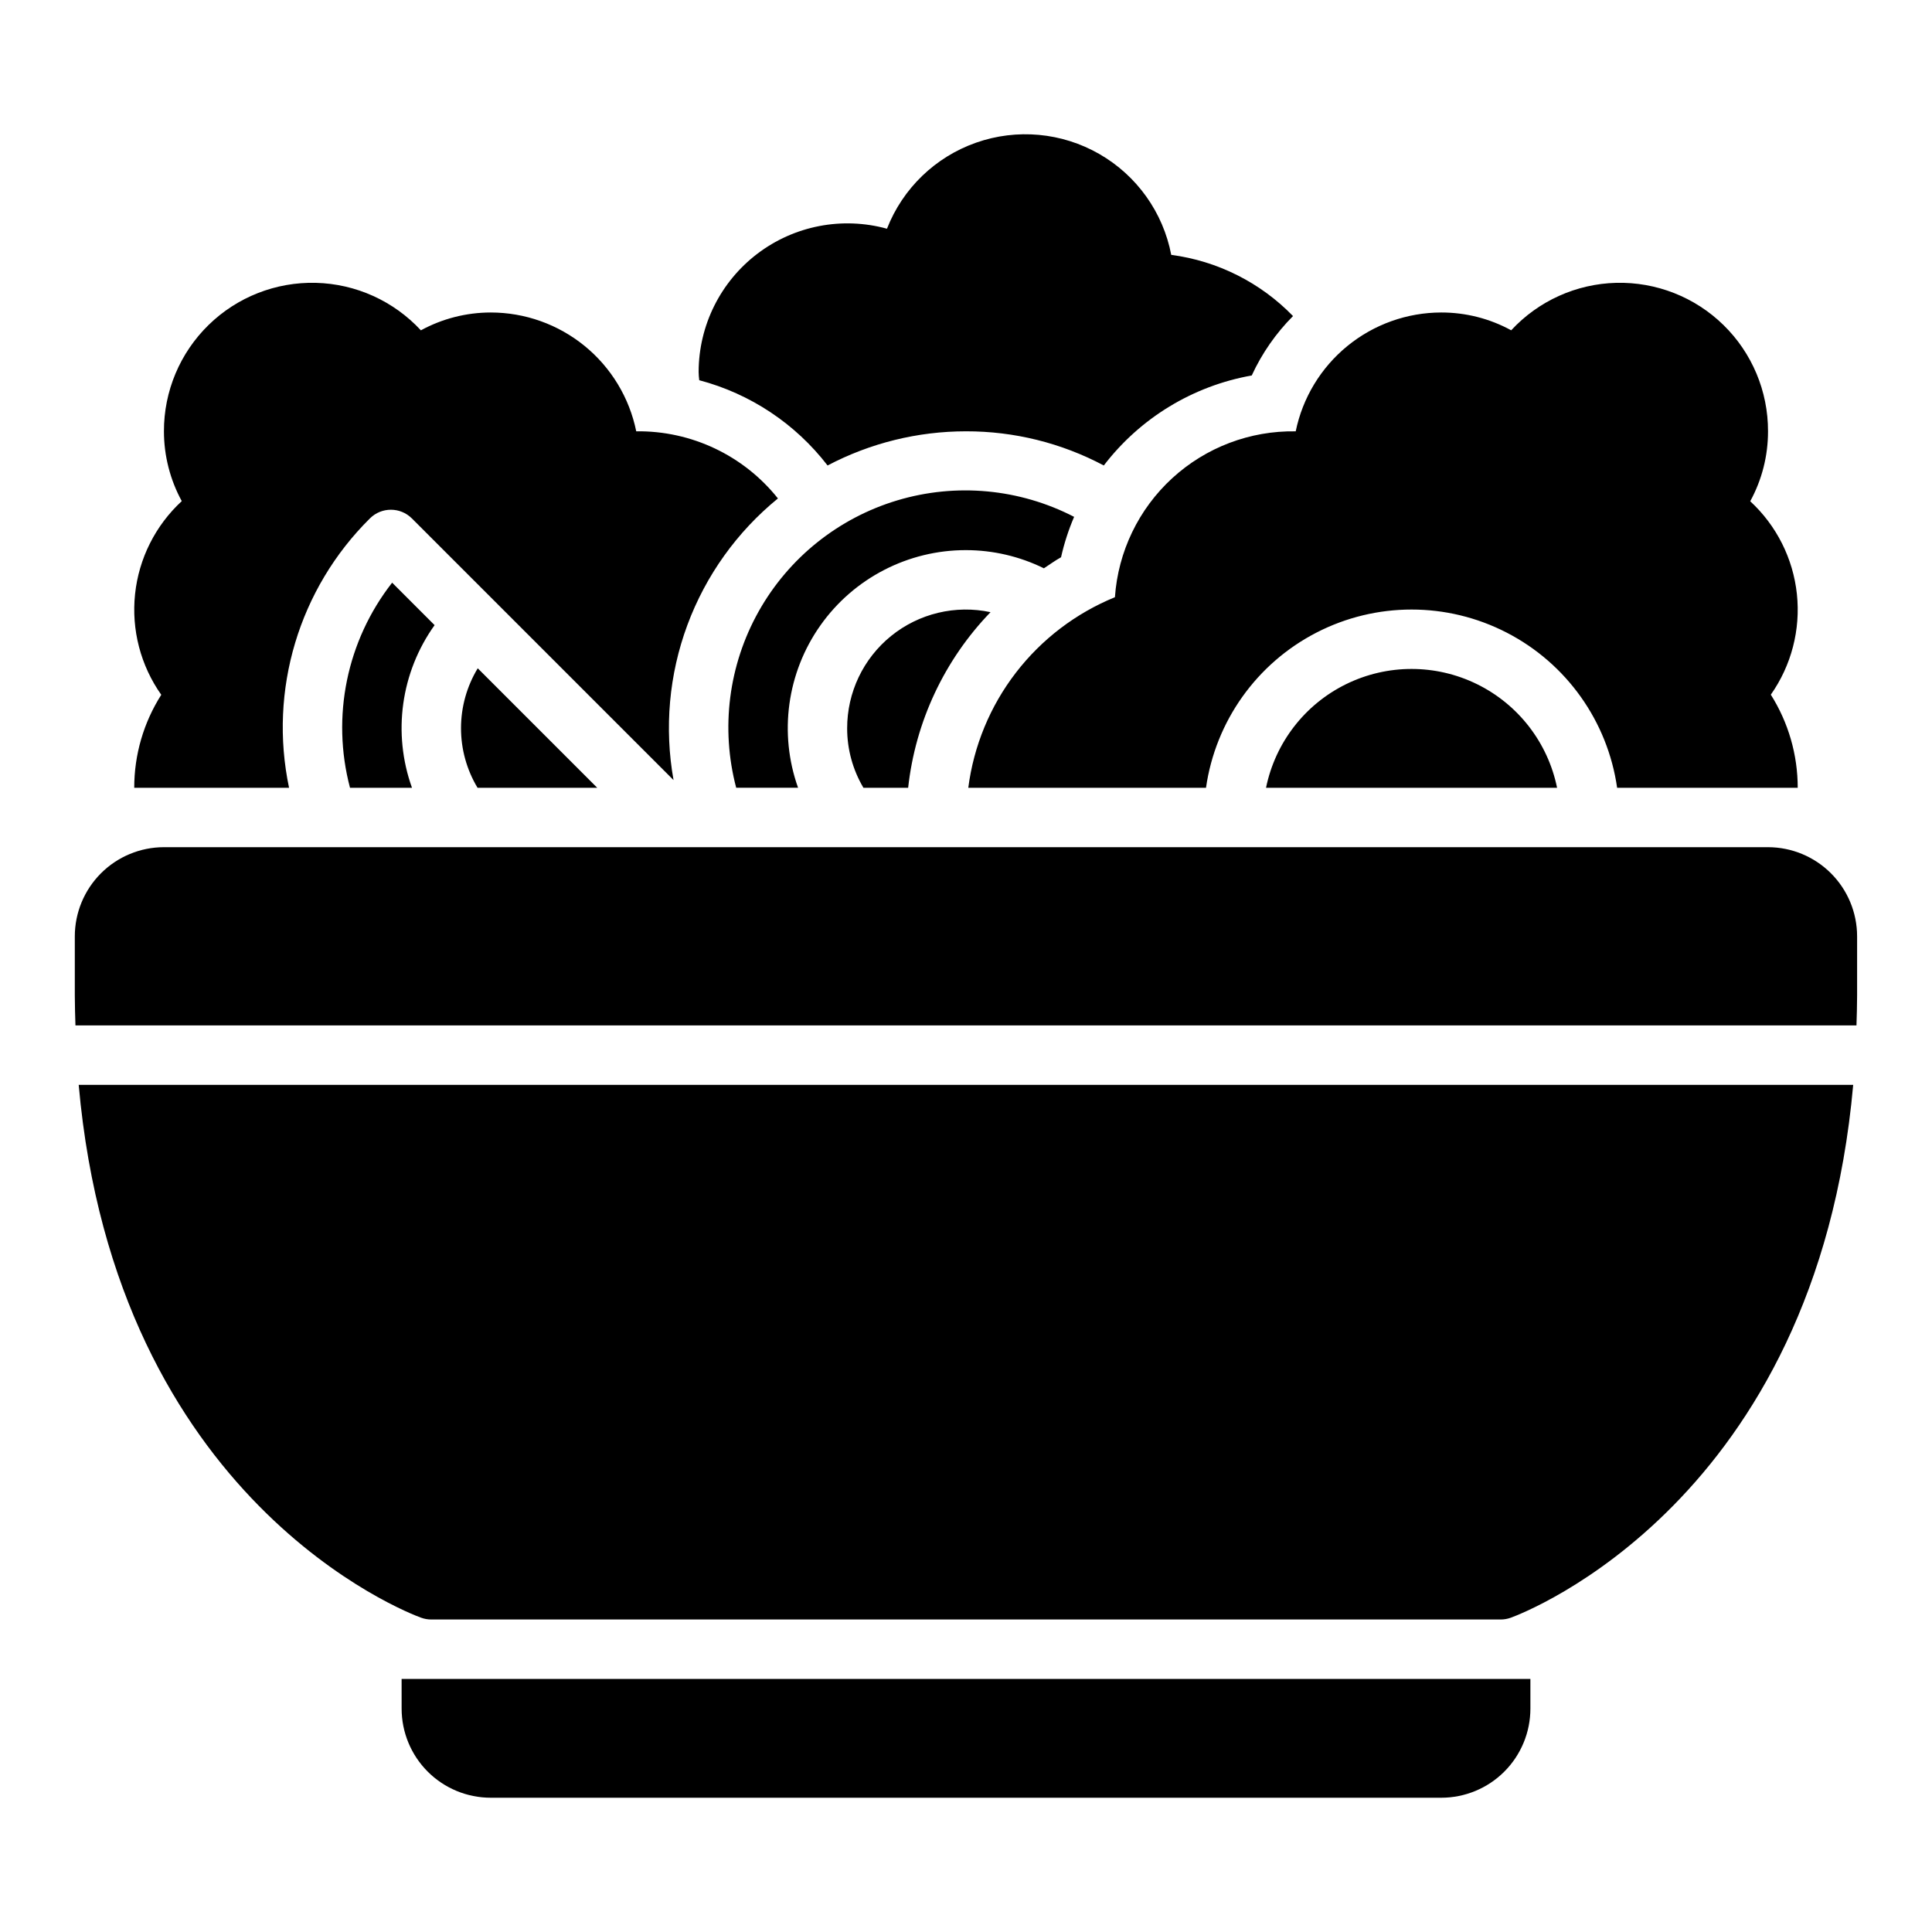
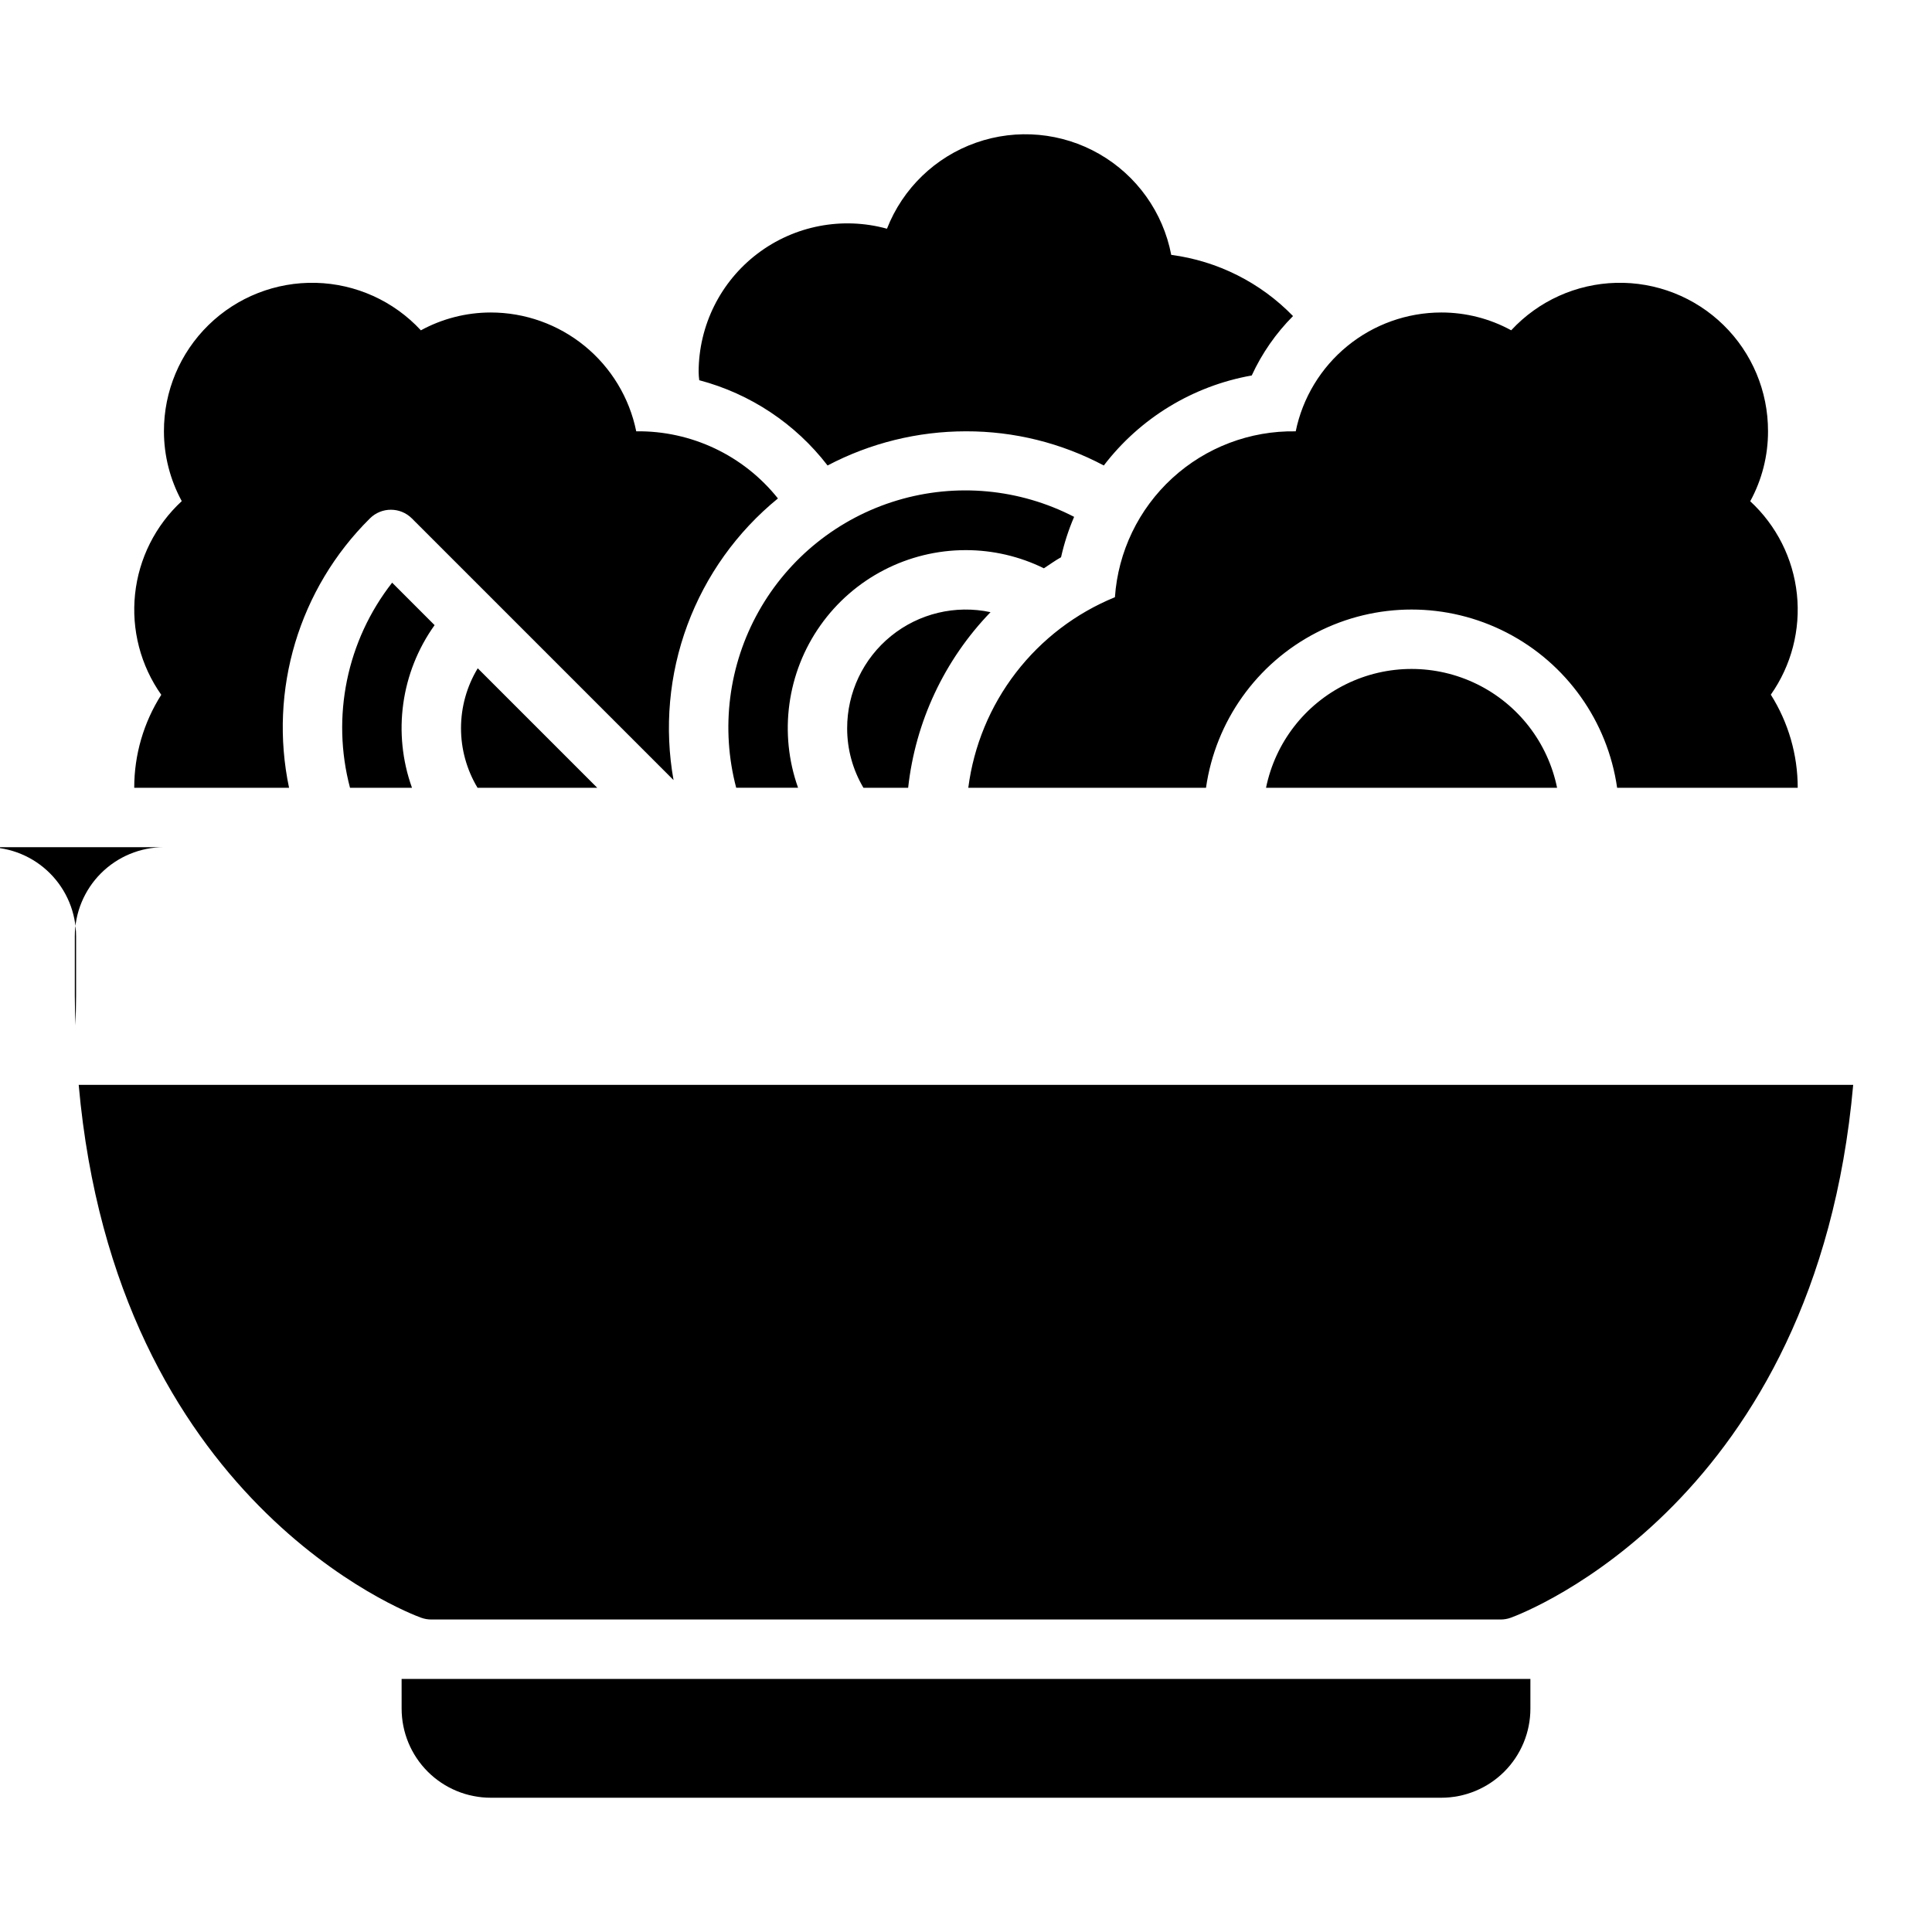
<svg xmlns="http://www.w3.org/2000/svg" fill="#000000" width="800px" height="800px" version="1.1" viewBox="144 144 512 512">
-   <path d="m250.43 588.93h299.14v7.875c0 6.262-2.488 12.27-6.918 16.699-4.426 4.426-10.434 6.914-16.699 6.914h-251.9c-6.266 0-12.27-2.488-16.699-6.914-4.43-4.43-6.918-10.438-6.918-16.699zm149.57-299.14c7.16 0.008 14.223 1.656 20.645 4.816 1.512-0.98 2.957-2.051 4.543-2.926 0.824-3.668 1.98-7.254 3.465-10.707-14.469-7.477-31.277-9.043-46.879-4.363-15.602 4.684-28.773 15.242-36.734 29.449-7.965 14.211-10.094 30.957-5.941 46.707h16.398c-5.144-14.453-2.934-30.5 5.918-43.027 8.852-12.527 23.246-19.969 38.586-19.949zm39.473 12.477h-0.004c-10.363 4.231-19.422 11.133-26.25 20.004-6.828 8.871-11.18 19.395-12.613 30.496h63-0.004c2.523-17.629 13.422-32.945 29.25-41.109 15.828-8.164 34.625-8.164 50.453 0 15.828 8.164 26.727 23.48 29.25 41.109h47.859c0.004-8.73-2.469-17.289-7.129-24.672 5.457-7.754 7.914-17.227 6.91-26.656-1.004-9.43-5.398-18.172-12.367-24.602 3.106-5.684 4.727-12.059 4.715-18.535 0.031-10.598-4.227-20.758-11.805-28.168-7.574-7.41-17.828-11.441-28.422-11.18-10.594 0.266-20.633 4.801-27.832 12.578-5.684-3.106-12.059-4.727-18.535-4.719-9.07 0.012-17.859 3.152-24.887 8.891-7.023 5.738-11.859 13.723-13.684 22.605-12.098-0.203-23.812 4.242-32.727 12.422-8.914 8.18-14.348 19.469-15.184 31.535zm-191.55-3.852c-12.027 15.371-16.156 35.488-11.168 54.352h16.426c-5.195-14.477-2.957-30.586 5.992-43.098zm22.629 54.352h31.719l-31.664-31.664c-2.891 4.773-4.426 10.246-4.434 15.824-0.012 5.582 1.504 11.059 4.379 15.84zm92.762-85.41c11.312-5.949 23.902-9.055 36.684-9.055 12.734-0.027 25.277 3.082 36.523 9.055 9.625-12.574 23.613-21.086 39.203-23.852 2.695-5.852 6.398-11.18 10.941-15.746-8.625-8.883-19.996-14.598-32.273-16.215-2.156-11.258-9.113-21.016-19.051-26.727-9.938-5.711-21.867-6.809-32.68-3.004-10.812 3.801-19.43 12.129-23.605 22.801-11.852-3.266-24.551-0.816-34.34 6.625-9.789 7.441-15.547 19.023-15.57 31.32 0.012 0.738 0.066 1.473 0.16 2.203 13.52 3.57 25.477 11.512 34.008 22.594zm116.2 85.41h77.129c-2.438-11.945-10.273-22.082-21.215-27.457-10.945-5.375-23.758-5.375-34.699 0-10.941 5.375-18.777 15.512-21.215 27.457zm-258.91 0c-5.445-25.895 2.629-52.781 21.441-71.395 3.078-3.055 8.047-3.043 11.113 0.02l69.34 69.34v0.004c-2.465-13.777-1.199-27.965 3.664-41.09 4.867-13.125 13.152-24.707 24-33.551-9.094-11.414-22.957-17.98-37.551-17.793-1.812-8.891-6.644-16.879-13.672-22.617-7.031-5.738-15.824-8.871-24.898-8.871-6.465 0.008-12.824 1.629-18.5 4.727-7.203-7.781-17.242-12.32-27.84-12.586-10.598-0.262-20.852 3.766-28.434 11.176-7.582 7.41-11.844 17.57-11.82 28.172 0.004 6.465 1.629 12.824 4.723 18.5-6.977 6.441-11.379 15.199-12.375 24.641-1 9.445 1.469 18.93 6.945 26.684-4.688 7.367-7.172 15.914-7.164 24.641zm164.07 0h-0.004c1.922-17.5 9.602-33.871 21.832-46.535-9.289-1.988-18.977 0.336-26.359 6.316-7.379 5.981-11.656 14.977-11.637 24.477-0.004 5.539 1.488 10.977 4.312 15.742zm227.86 15.746h-425.09c-6.262 0.004-12.262 2.496-16.691 6.922-4.426 4.43-6.918 10.43-6.926 16.691v15.742c0 2.688 0.094 5.269 0.168 7.871l471.99 0.004c0.074-2.606 0.168-5.188 0.168-7.871v-15.746c-0.008-6.262-2.5-12.262-6.926-16.691-4.426-4.426-10.43-6.918-16.691-6.922zm-356.93 204.2c0.859 0.312 1.77 0.473 2.688 0.473h283.39c0.918 0 1.828-0.16 2.691-0.473 3.508-1.277 80.918-30.746 90.742-141.22h-470.26c9.824 110.48 87.234 139.95 90.746 141.22z" />
+   <path d="m250.43 588.93h299.14v7.875c0 6.262-2.488 12.27-6.918 16.699-4.426 4.426-10.434 6.914-16.699 6.914h-251.9c-6.266 0-12.27-2.488-16.699-6.914-4.43-4.43-6.918-10.438-6.918-16.699zm149.57-299.14c7.16 0.008 14.223 1.656 20.645 4.816 1.512-0.98 2.957-2.051 4.543-2.926 0.824-3.668 1.98-7.254 3.465-10.707-14.469-7.477-31.277-9.043-46.879-4.363-15.602 4.684-28.773 15.242-36.734 29.449-7.965 14.211-10.094 30.957-5.941 46.707h16.398c-5.144-14.453-2.934-30.5 5.918-43.027 8.852-12.527 23.246-19.969 38.586-19.949zm39.473 12.477h-0.004c-10.363 4.231-19.422 11.133-26.25 20.004-6.828 8.871-11.18 19.395-12.613 30.496h63-0.004c2.523-17.629 13.422-32.945 29.25-41.109 15.828-8.164 34.625-8.164 50.453 0 15.828 8.164 26.727 23.48 29.25 41.109h47.859c0.004-8.73-2.469-17.289-7.129-24.672 5.457-7.754 7.914-17.227 6.91-26.656-1.004-9.43-5.398-18.172-12.367-24.602 3.106-5.684 4.727-12.059 4.715-18.535 0.031-10.598-4.227-20.758-11.805-28.168-7.574-7.41-17.828-11.441-28.422-11.18-10.594 0.266-20.633 4.801-27.832 12.578-5.684-3.106-12.059-4.727-18.535-4.719-9.07 0.012-17.859 3.152-24.887 8.891-7.023 5.738-11.859 13.723-13.684 22.605-12.098-0.203-23.812 4.242-32.727 12.422-8.914 8.18-14.348 19.469-15.184 31.535zm-191.55-3.852c-12.027 15.371-16.156 35.488-11.168 54.352h16.426c-5.195-14.477-2.957-30.586 5.992-43.098zm22.629 54.352h31.719l-31.664-31.664c-2.891 4.773-4.426 10.246-4.434 15.824-0.012 5.582 1.504 11.059 4.379 15.84zm92.762-85.41c11.312-5.949 23.902-9.055 36.684-9.055 12.734-0.027 25.277 3.082 36.523 9.055 9.625-12.574 23.613-21.086 39.203-23.852 2.695-5.852 6.398-11.18 10.941-15.746-8.625-8.883-19.996-14.598-32.273-16.215-2.156-11.258-9.113-21.016-19.051-26.727-9.938-5.711-21.867-6.809-32.68-3.004-10.812 3.801-19.43 12.129-23.605 22.801-11.852-3.266-24.551-0.816-34.34 6.625-9.789 7.441-15.547 19.023-15.57 31.32 0.012 0.738 0.066 1.473 0.16 2.203 13.52 3.57 25.477 11.512 34.008 22.594zm116.2 85.41h77.129c-2.438-11.945-10.273-22.082-21.215-27.457-10.945-5.375-23.758-5.375-34.699 0-10.941 5.375-18.777 15.512-21.215 27.457zm-258.91 0c-5.445-25.895 2.629-52.781 21.441-71.395 3.078-3.055 8.047-3.043 11.113 0.02l69.34 69.34v0.004c-2.465-13.777-1.199-27.965 3.664-41.09 4.867-13.125 13.152-24.707 24-33.551-9.094-11.414-22.957-17.98-37.551-17.793-1.812-8.891-6.644-16.879-13.672-22.617-7.031-5.738-15.824-8.871-24.898-8.871-6.465 0.008-12.824 1.629-18.5 4.727-7.203-7.781-17.242-12.32-27.84-12.586-10.598-0.262-20.852 3.766-28.434 11.176-7.582 7.41-11.844 17.57-11.82 28.172 0.004 6.465 1.629 12.824 4.723 18.5-6.977 6.441-11.379 15.199-12.375 24.641-1 9.445 1.469 18.93 6.945 26.684-4.688 7.367-7.172 15.914-7.164 24.641zm164.07 0h-0.004c1.922-17.5 9.602-33.871 21.832-46.535-9.289-1.988-18.977 0.336-26.359 6.316-7.379 5.981-11.656 14.977-11.637 24.477-0.004 5.539 1.488 10.977 4.312 15.742zm227.86 15.746h-425.09c-6.262 0.004-12.262 2.496-16.691 6.922-4.426 4.43-6.918 10.43-6.926 16.691v15.742c0 2.688 0.094 5.269 0.168 7.871c0.074-2.606 0.168-5.188 0.168-7.871v-15.746c-0.008-6.262-2.5-12.262-6.926-16.691-4.426-4.426-10.43-6.918-16.691-6.922zm-356.93 204.2c0.859 0.312 1.77 0.473 2.688 0.473h283.39c0.918 0 1.828-0.16 2.691-0.473 3.508-1.277 80.918-30.746 90.742-141.22h-470.26c9.824 110.48 87.234 139.95 90.746 141.22z" />
</svg>